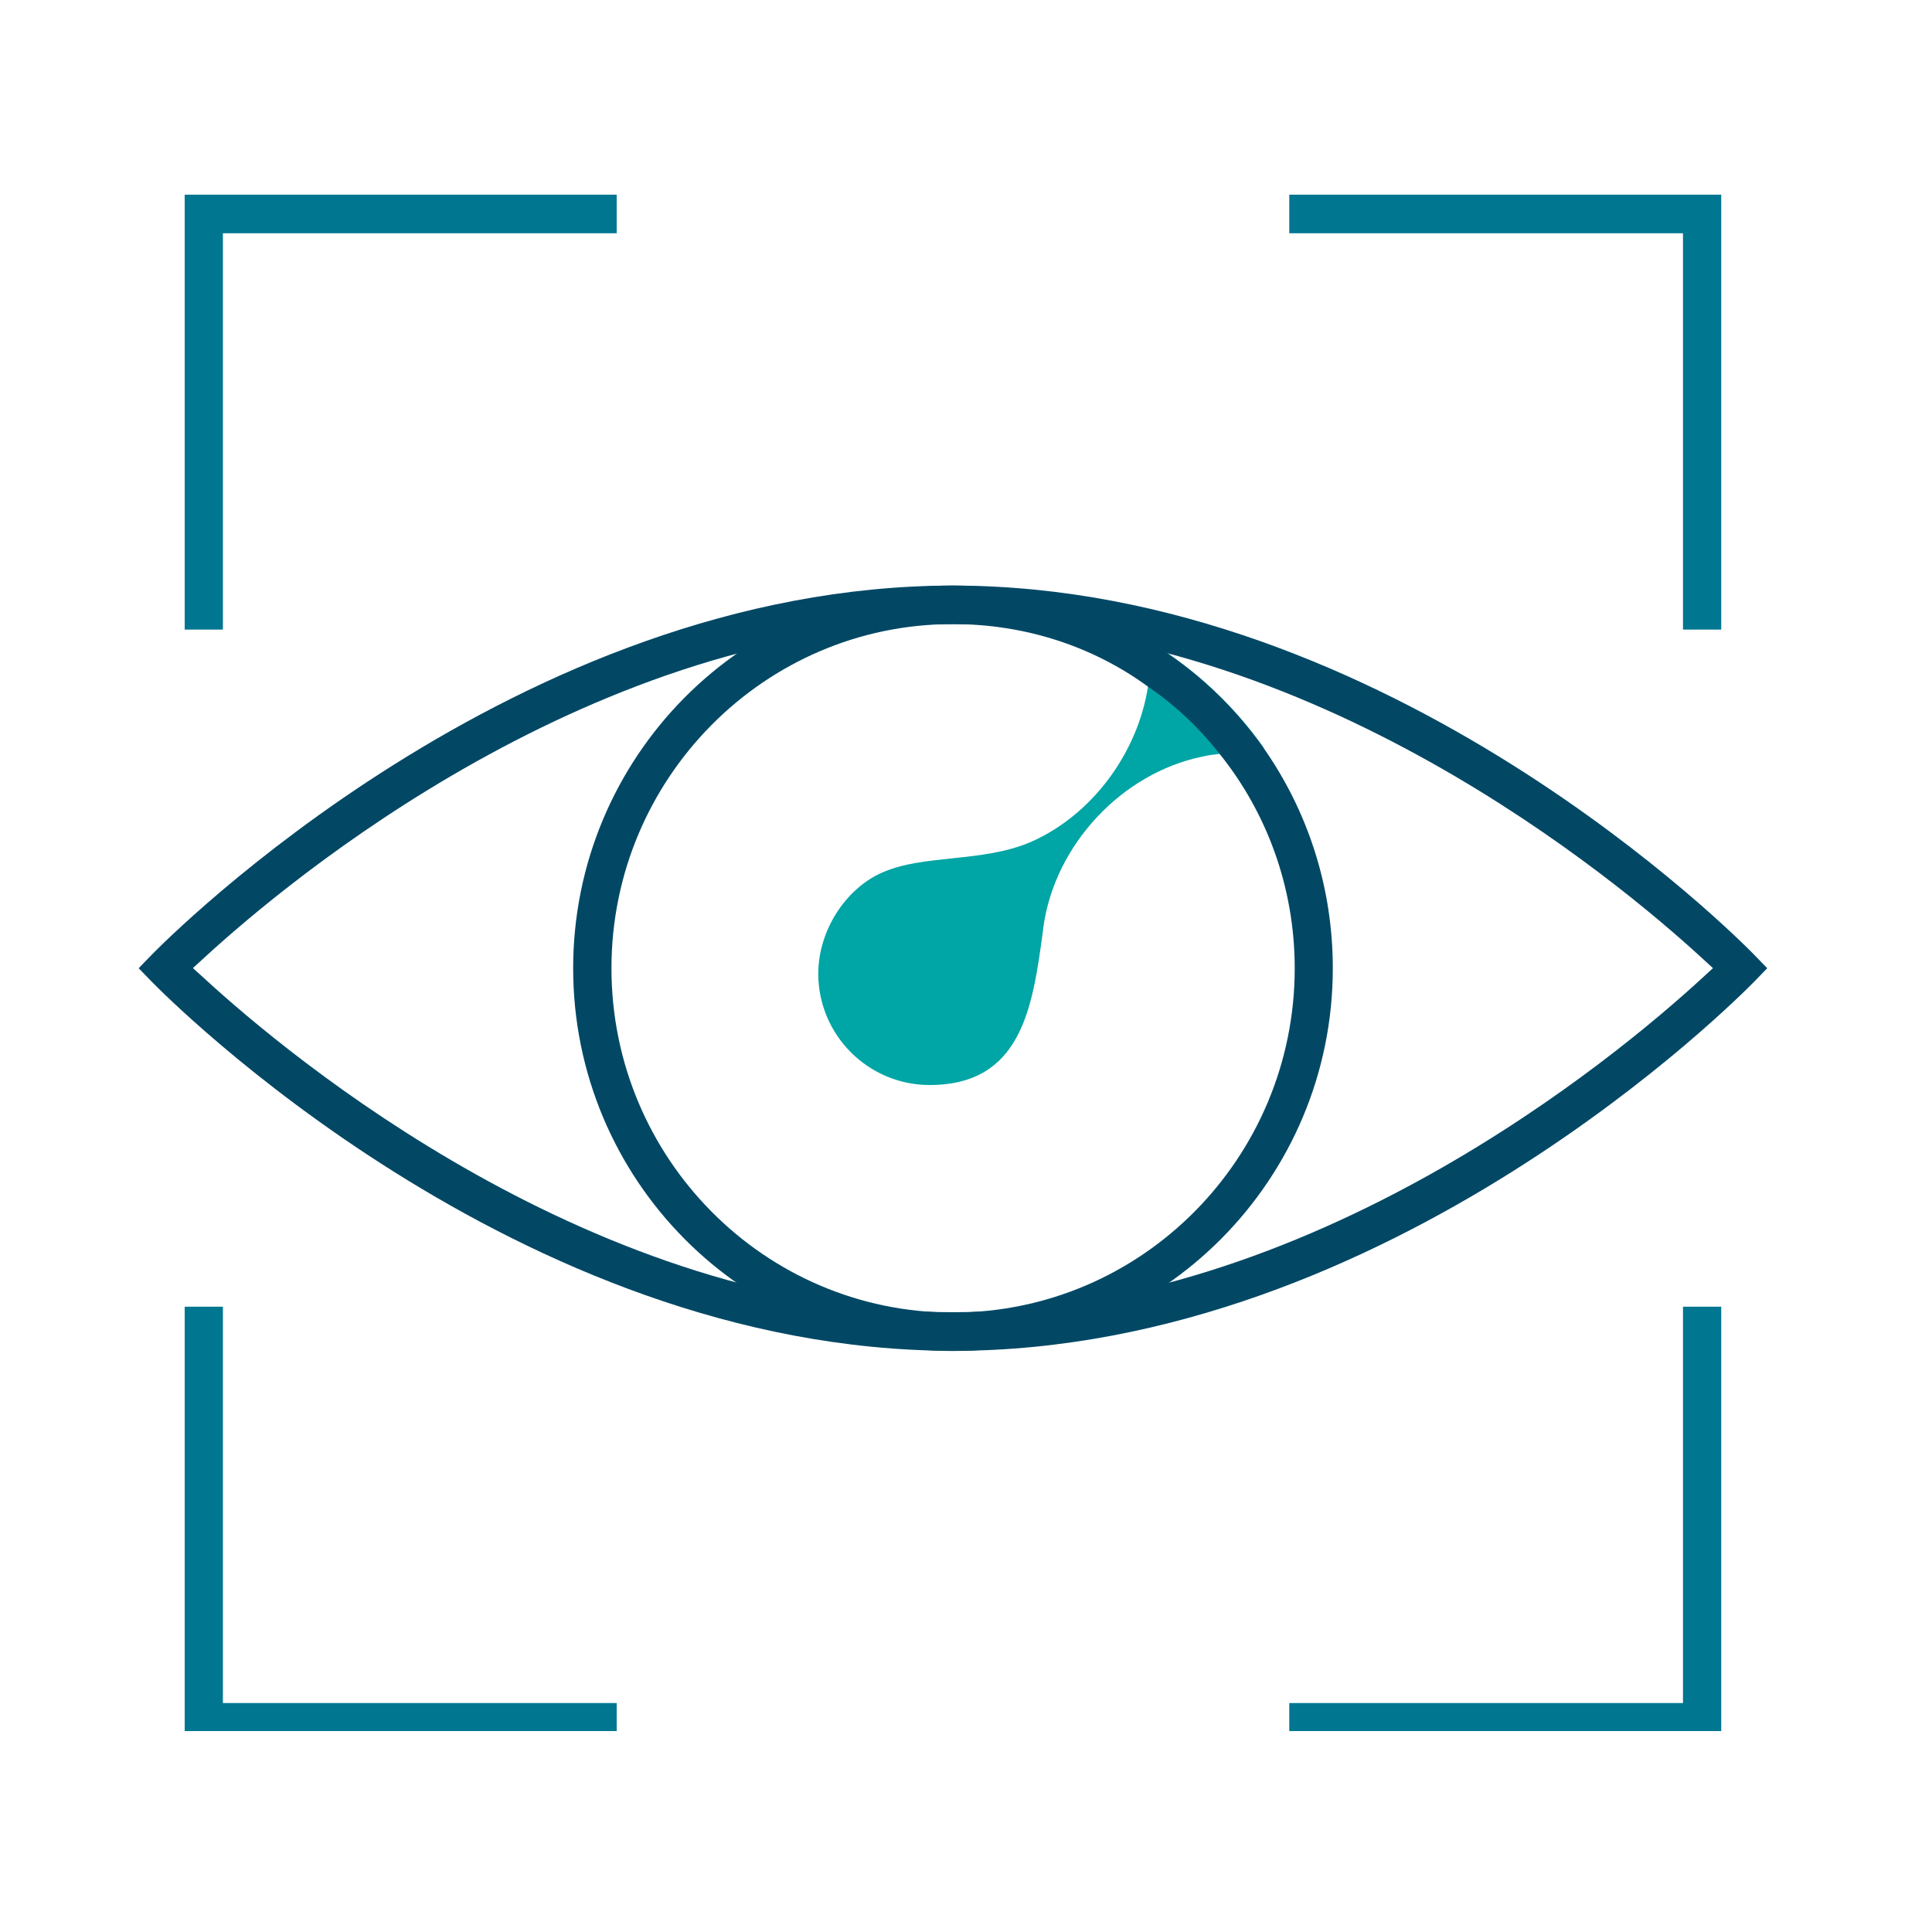
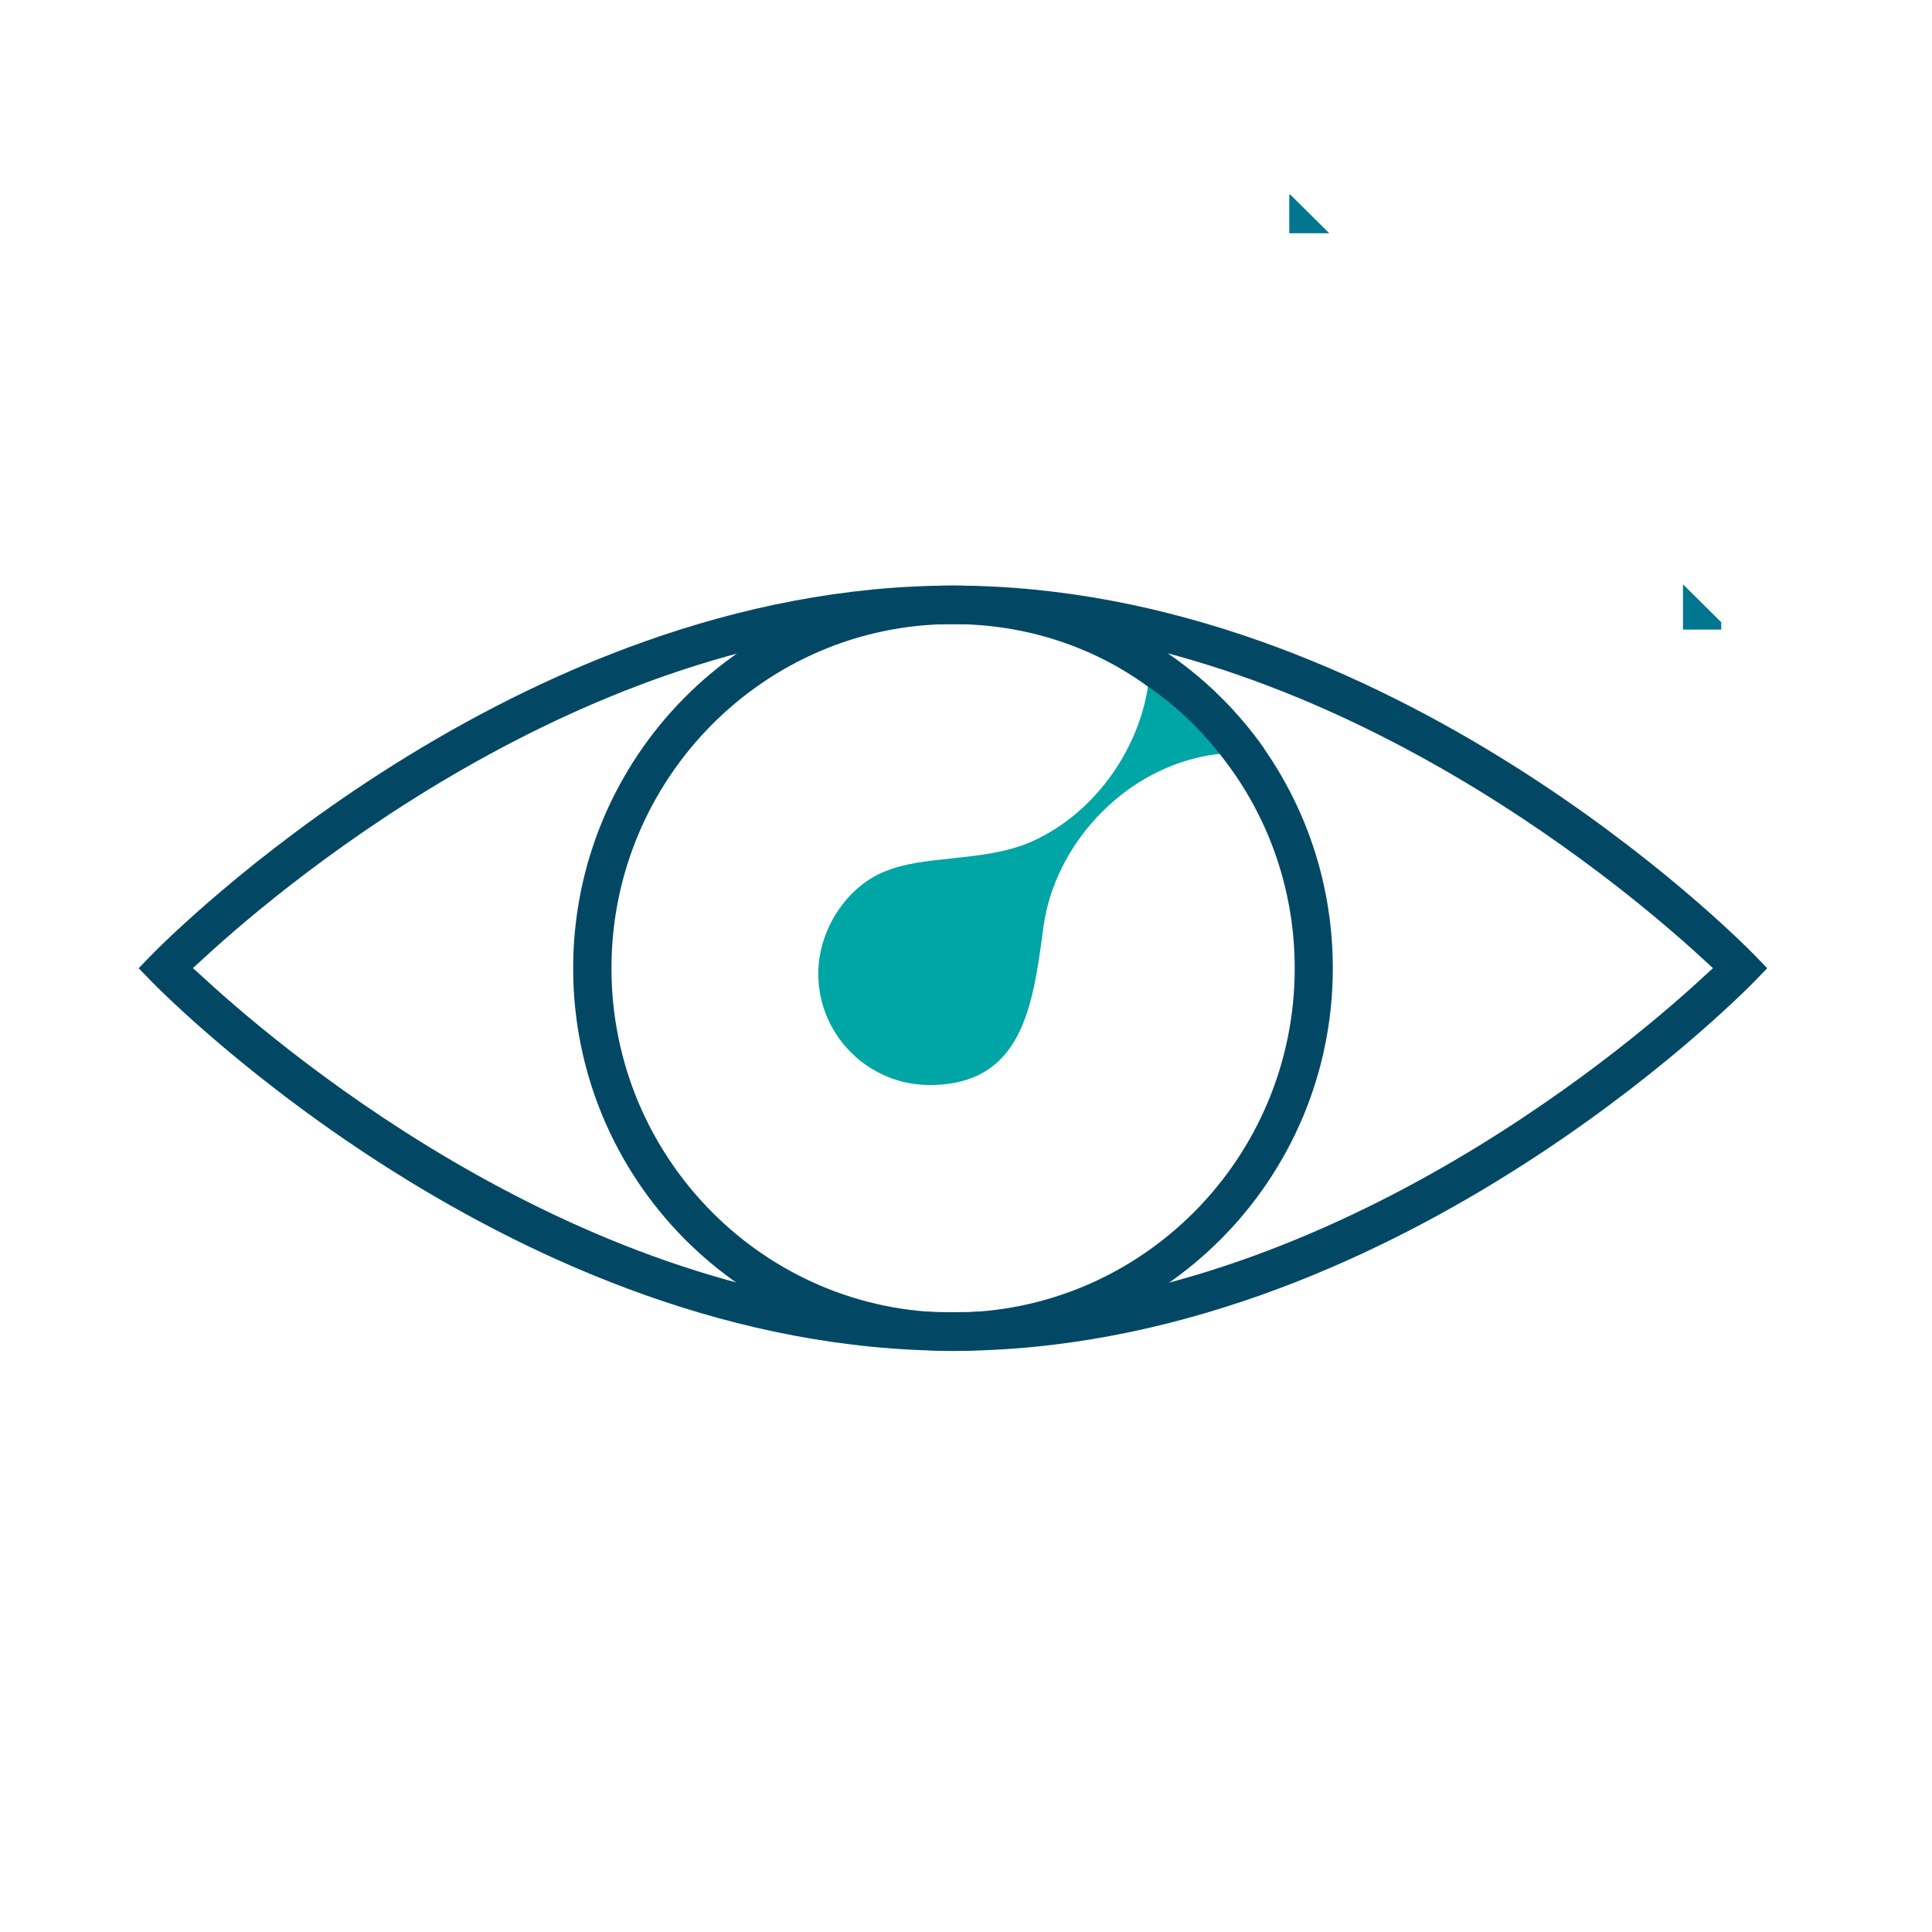
<svg xmlns="http://www.w3.org/2000/svg" width="150" viewBox="0 0 112.5 112.5" height="150" preserveAspectRatio="xMidYMid meet">
  <defs>
    <clipPath id="ed502aaf82">
-       <path d="M 10 11.199 L 36 11.199 L 36 37 L 10 37 Z M 10 11.199 " clip-rule="nonzero" />
-     </clipPath>
+       </clipPath>
    <clipPath id="1157fe463c">
-       <path d="M 75 76 L 101 76 L 101 100.801 L 75 100.801 Z M 75 76 " clip-rule="nonzero" />
-     </clipPath>
+       </clipPath>
    <clipPath id="5c38f5e71a">
-       <path d="M 75 11.199 L 101 11.199 L 101 37 L 75 37 Z M 75 11.199 " clip-rule="nonzero" />
+       <path d="M 75 11.199 L 101 37 L 75 37 Z M 75 11.199 " clip-rule="nonzero" />
    </clipPath>
    <clipPath id="2a83c79356">
-       <path d="M 10 76 L 36 76 L 36 100.801 L 10 100.801 Z M 10 76 " clip-rule="nonzero" />
-     </clipPath>
+       </clipPath>
    <clipPath id="1d1a773ecb">
      <path d="M 8.074 34 L 102.906 34 L 102.906 79 L 8.074 79 Z M 8.074 34 " clip-rule="nonzero" />
    </clipPath>
  </defs>
  <path fill="#00a5a5" d="M 73.598 43.582 C 73.199 43.664 72.801 43.699 72.406 43.738 C 71.93 43.781 71.449 43.82 71.016 43.898 C 70.656 43.938 70.34 43.98 70.02 44.055 C 65.332 45.016 61.438 49.18 60.762 53.938 L 60.723 54.258 C 60.129 58.66 59.488 63.18 54.129 63.18 C 50.551 63.18 47.648 60.262 47.648 56.699 C 47.648 54.219 49.203 51.777 51.348 50.816 C 52.621 50.258 54.012 50.137 55.48 49.977 C 56.992 49.816 58.582 49.652 60.051 49.016 C 63.586 47.453 66.25 43.852 66.848 39.973 C 66.891 39.93 66.891 39.852 66.891 39.812 C 66.969 39.211 67.012 38.613 67.047 38.012 C 67.047 37.812 67.086 37.648 67.086 37.449 C 69.629 39.012 71.855 41.09 73.605 43.57 Z M 73.598 43.582 " fill-opacity="1" fill-rule="nonzero" />
  <g clip-path="url(#ed502aaf82)">
    <path fill="#007691" d="M 10.754 36.66 L 10.754 11.336 L 35.91 11.336 L 35.91 13.582 L 12.98 13.582 L 12.98 36.66 Z M 10.754 36.66 " fill-opacity="1" fill-rule="nonzero" />
  </g>
  <g clip-path="url(#1157fe463c)">
    <path fill="#007691" d="M 75.074 101.414 L 75.074 99.168 L 98 99.168 L 98 76.09 L 100.227 76.09 L 100.227 101.414 Z M 75.074 101.414 " fill-opacity="1" fill-rule="nonzero" />
  </g>
  <g clip-path="url(#5c38f5e71a)">
    <path fill="#007691" d="M 98 36.66 L 98 13.582 L 75.074 13.582 L 75.074 11.336 L 100.227 11.336 L 100.227 36.66 Z M 98 36.66 " fill-opacity="1" fill-rule="nonzero" />
  </g>
  <g clip-path="url(#2a83c79356)">
    <path fill="#007691" d="M 10.754 101.414 L 10.754 76.09 L 12.98 76.09 L 12.98 99.168 L 35.91 99.168 L 35.91 101.414 Z M 10.754 101.414 " fill-opacity="1" fill-rule="nonzero" />
  </g>
  <path fill="#024865" d="M 73.598 43.582 C 71.848 41.098 69.625 39.02 67.078 37.457 C 63.699 35.34 59.727 34.098 55.473 34.098 C 43.273 34.098 33.375 44.102 33.375 56.383 C 33.375 68.664 43.273 78.668 55.473 78.668 C 67.672 78.668 77.609 68.664 77.609 56.383 C 77.609 51.625 76.137 47.223 73.598 43.582 Z M 55.477 76.43 C 44.508 76.43 35.605 67.426 35.605 56.383 C 35.605 45.344 44.508 36.34 55.477 36.34 C 59.727 36.34 63.664 37.656 66.844 39.98 C 68.434 41.062 69.828 42.379 71.02 43.902 C 73.758 47.305 75.391 51.664 75.391 56.383 C 75.391 67.426 66.488 76.43 55.48 76.43 Z M 55.477 76.43 " fill-opacity="1" fill-rule="nonzero" />
  <g clip-path="url(#1d1a773ecb)">
    <path fill="#024865" d="M 55.492 78.656 C 30.059 78.656 9.691 58.035 8.836 57.164 L 8.074 56.379 L 8.836 55.594 C 9.691 54.723 30.059 34.098 55.492 34.098 C 80.922 34.098 101.289 54.719 102.145 55.594 L 102.906 56.379 L 102.145 57.164 C 101.289 58.035 80.922 78.66 55.492 78.66 Z M 55.492 36.34 C 34.645 36.34 16.836 51.219 11.879 55.781 L 11.234 56.371 L 11.879 56.957 C 16.844 61.523 34.656 76.41 55.492 76.41 C 76.324 76.41 94.145 61.527 99.102 56.965 L 99.746 56.375 L 99.102 55.785 C 94.137 51.219 76.305 36.34 55.492 36.34 Z M 55.492 36.34 " fill-opacity="1" fill-rule="nonzero" />
  </g>
</svg>